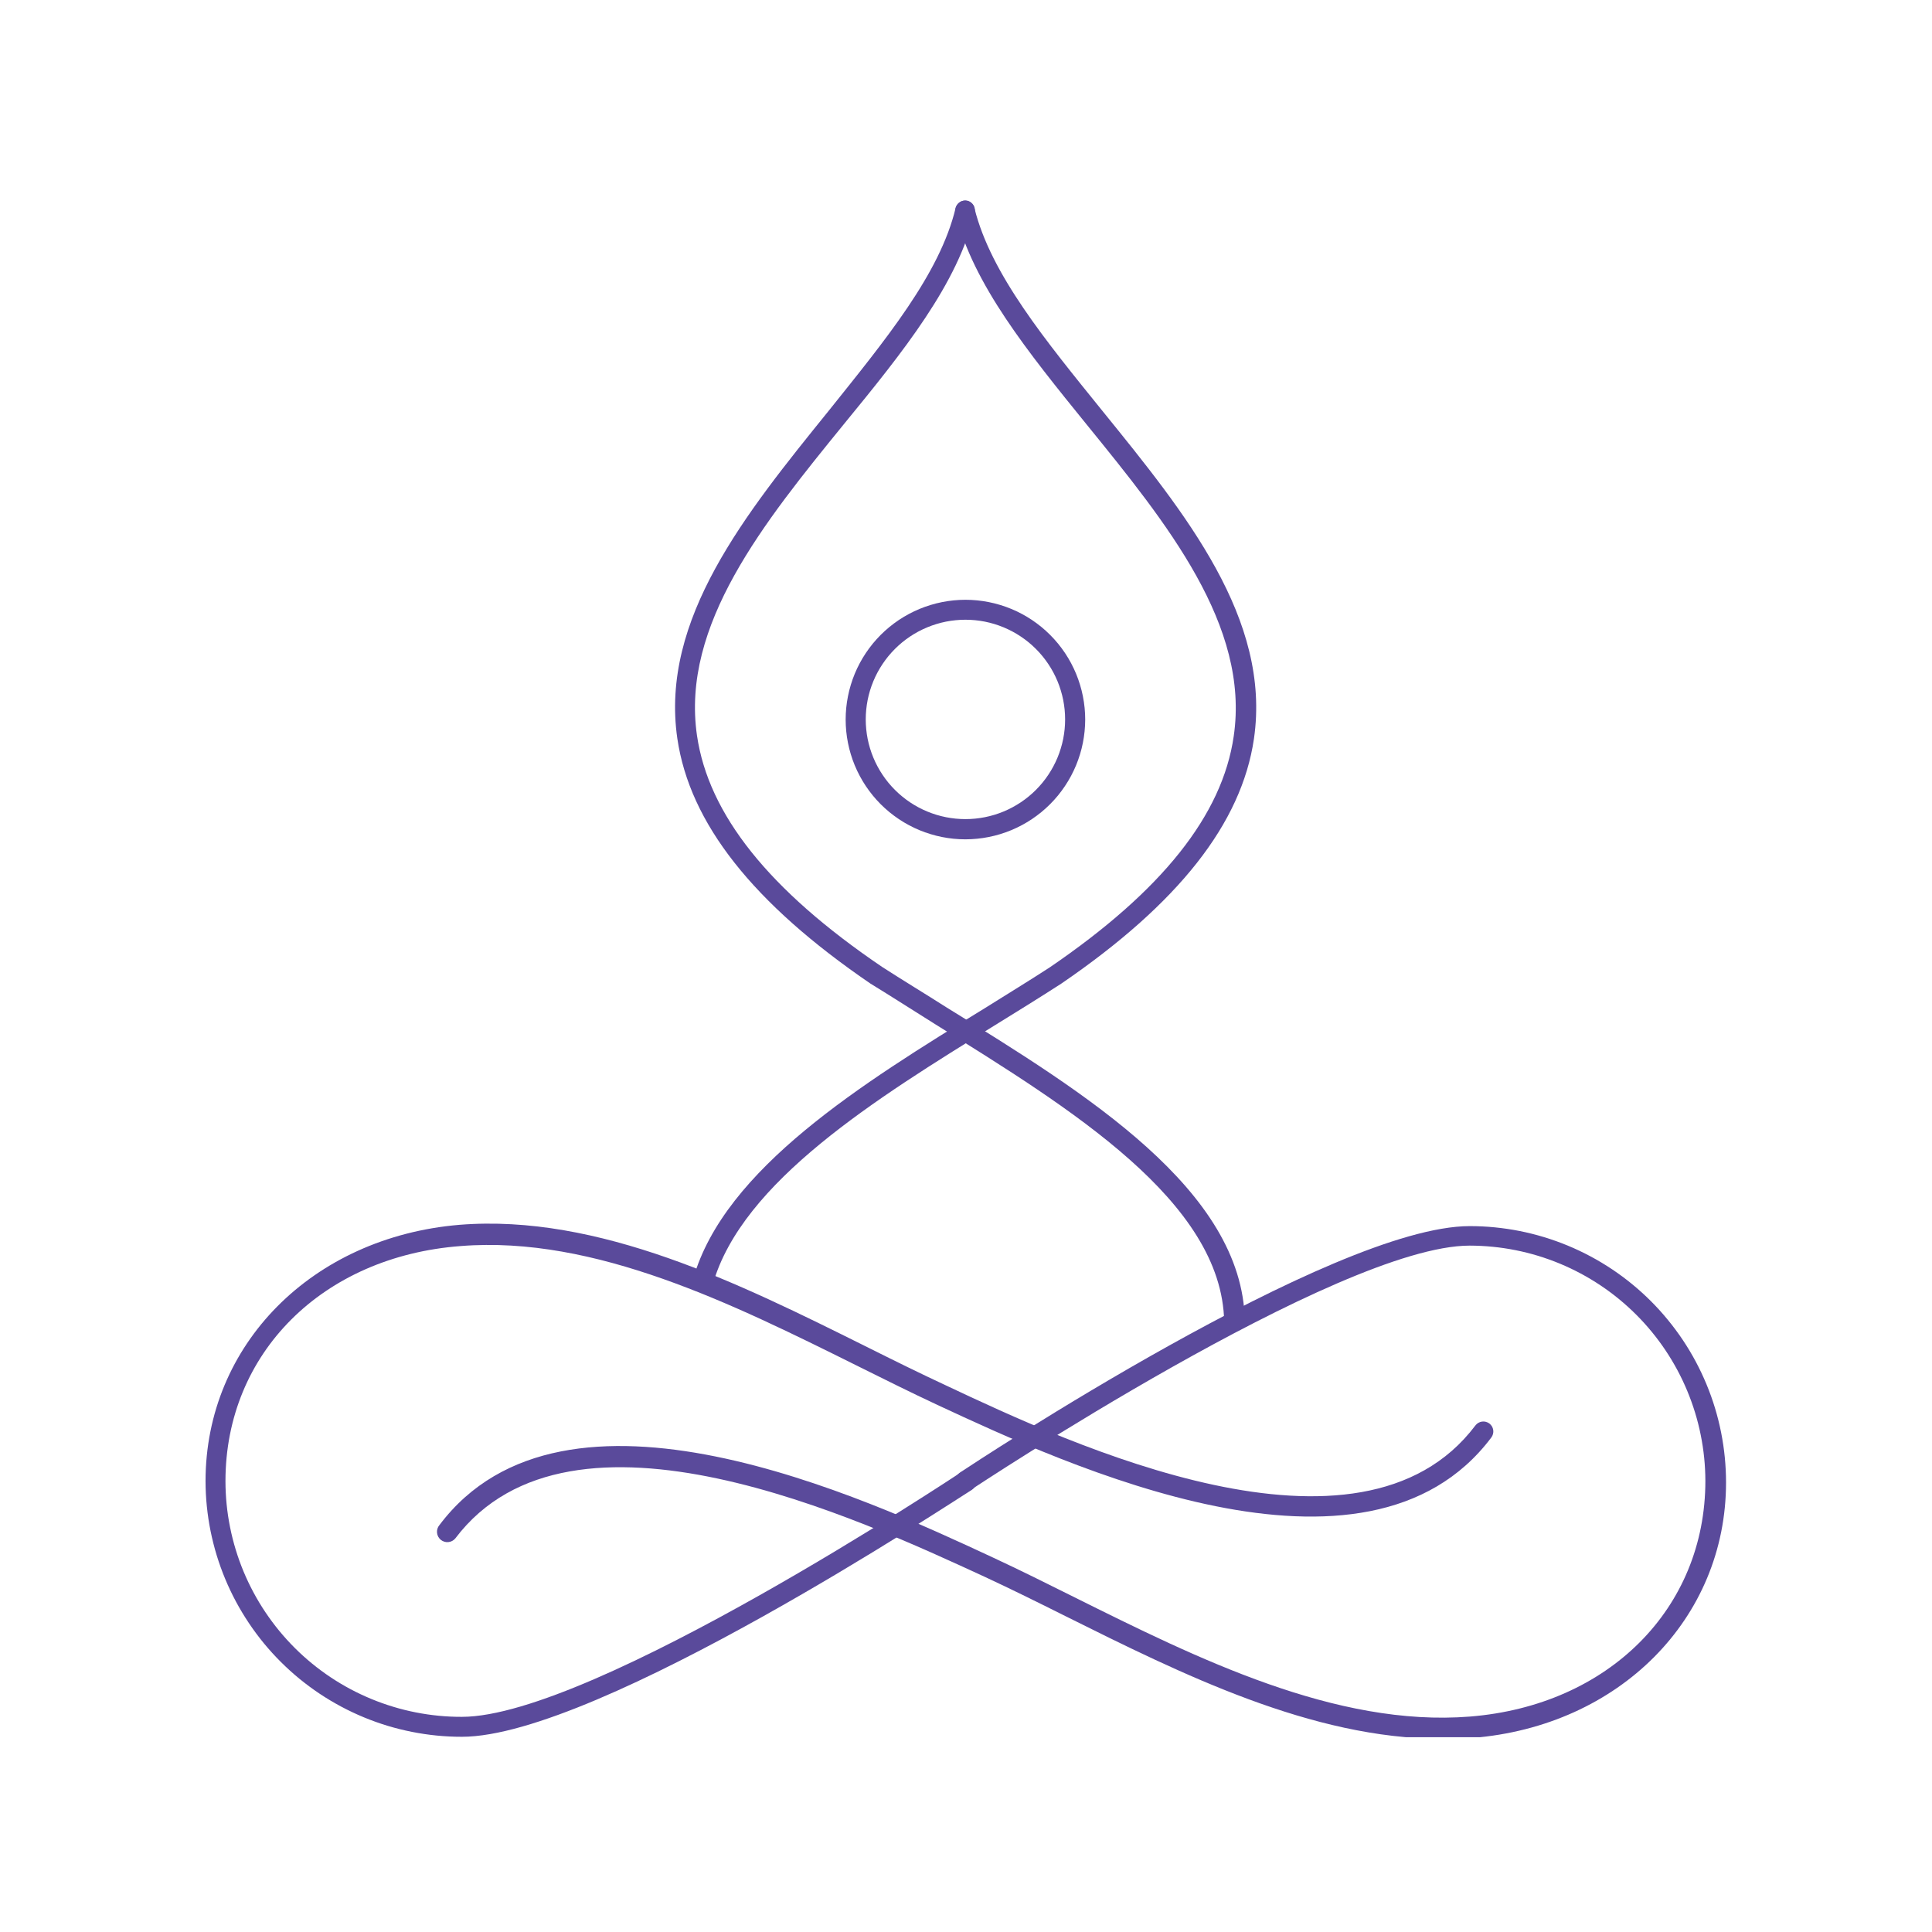
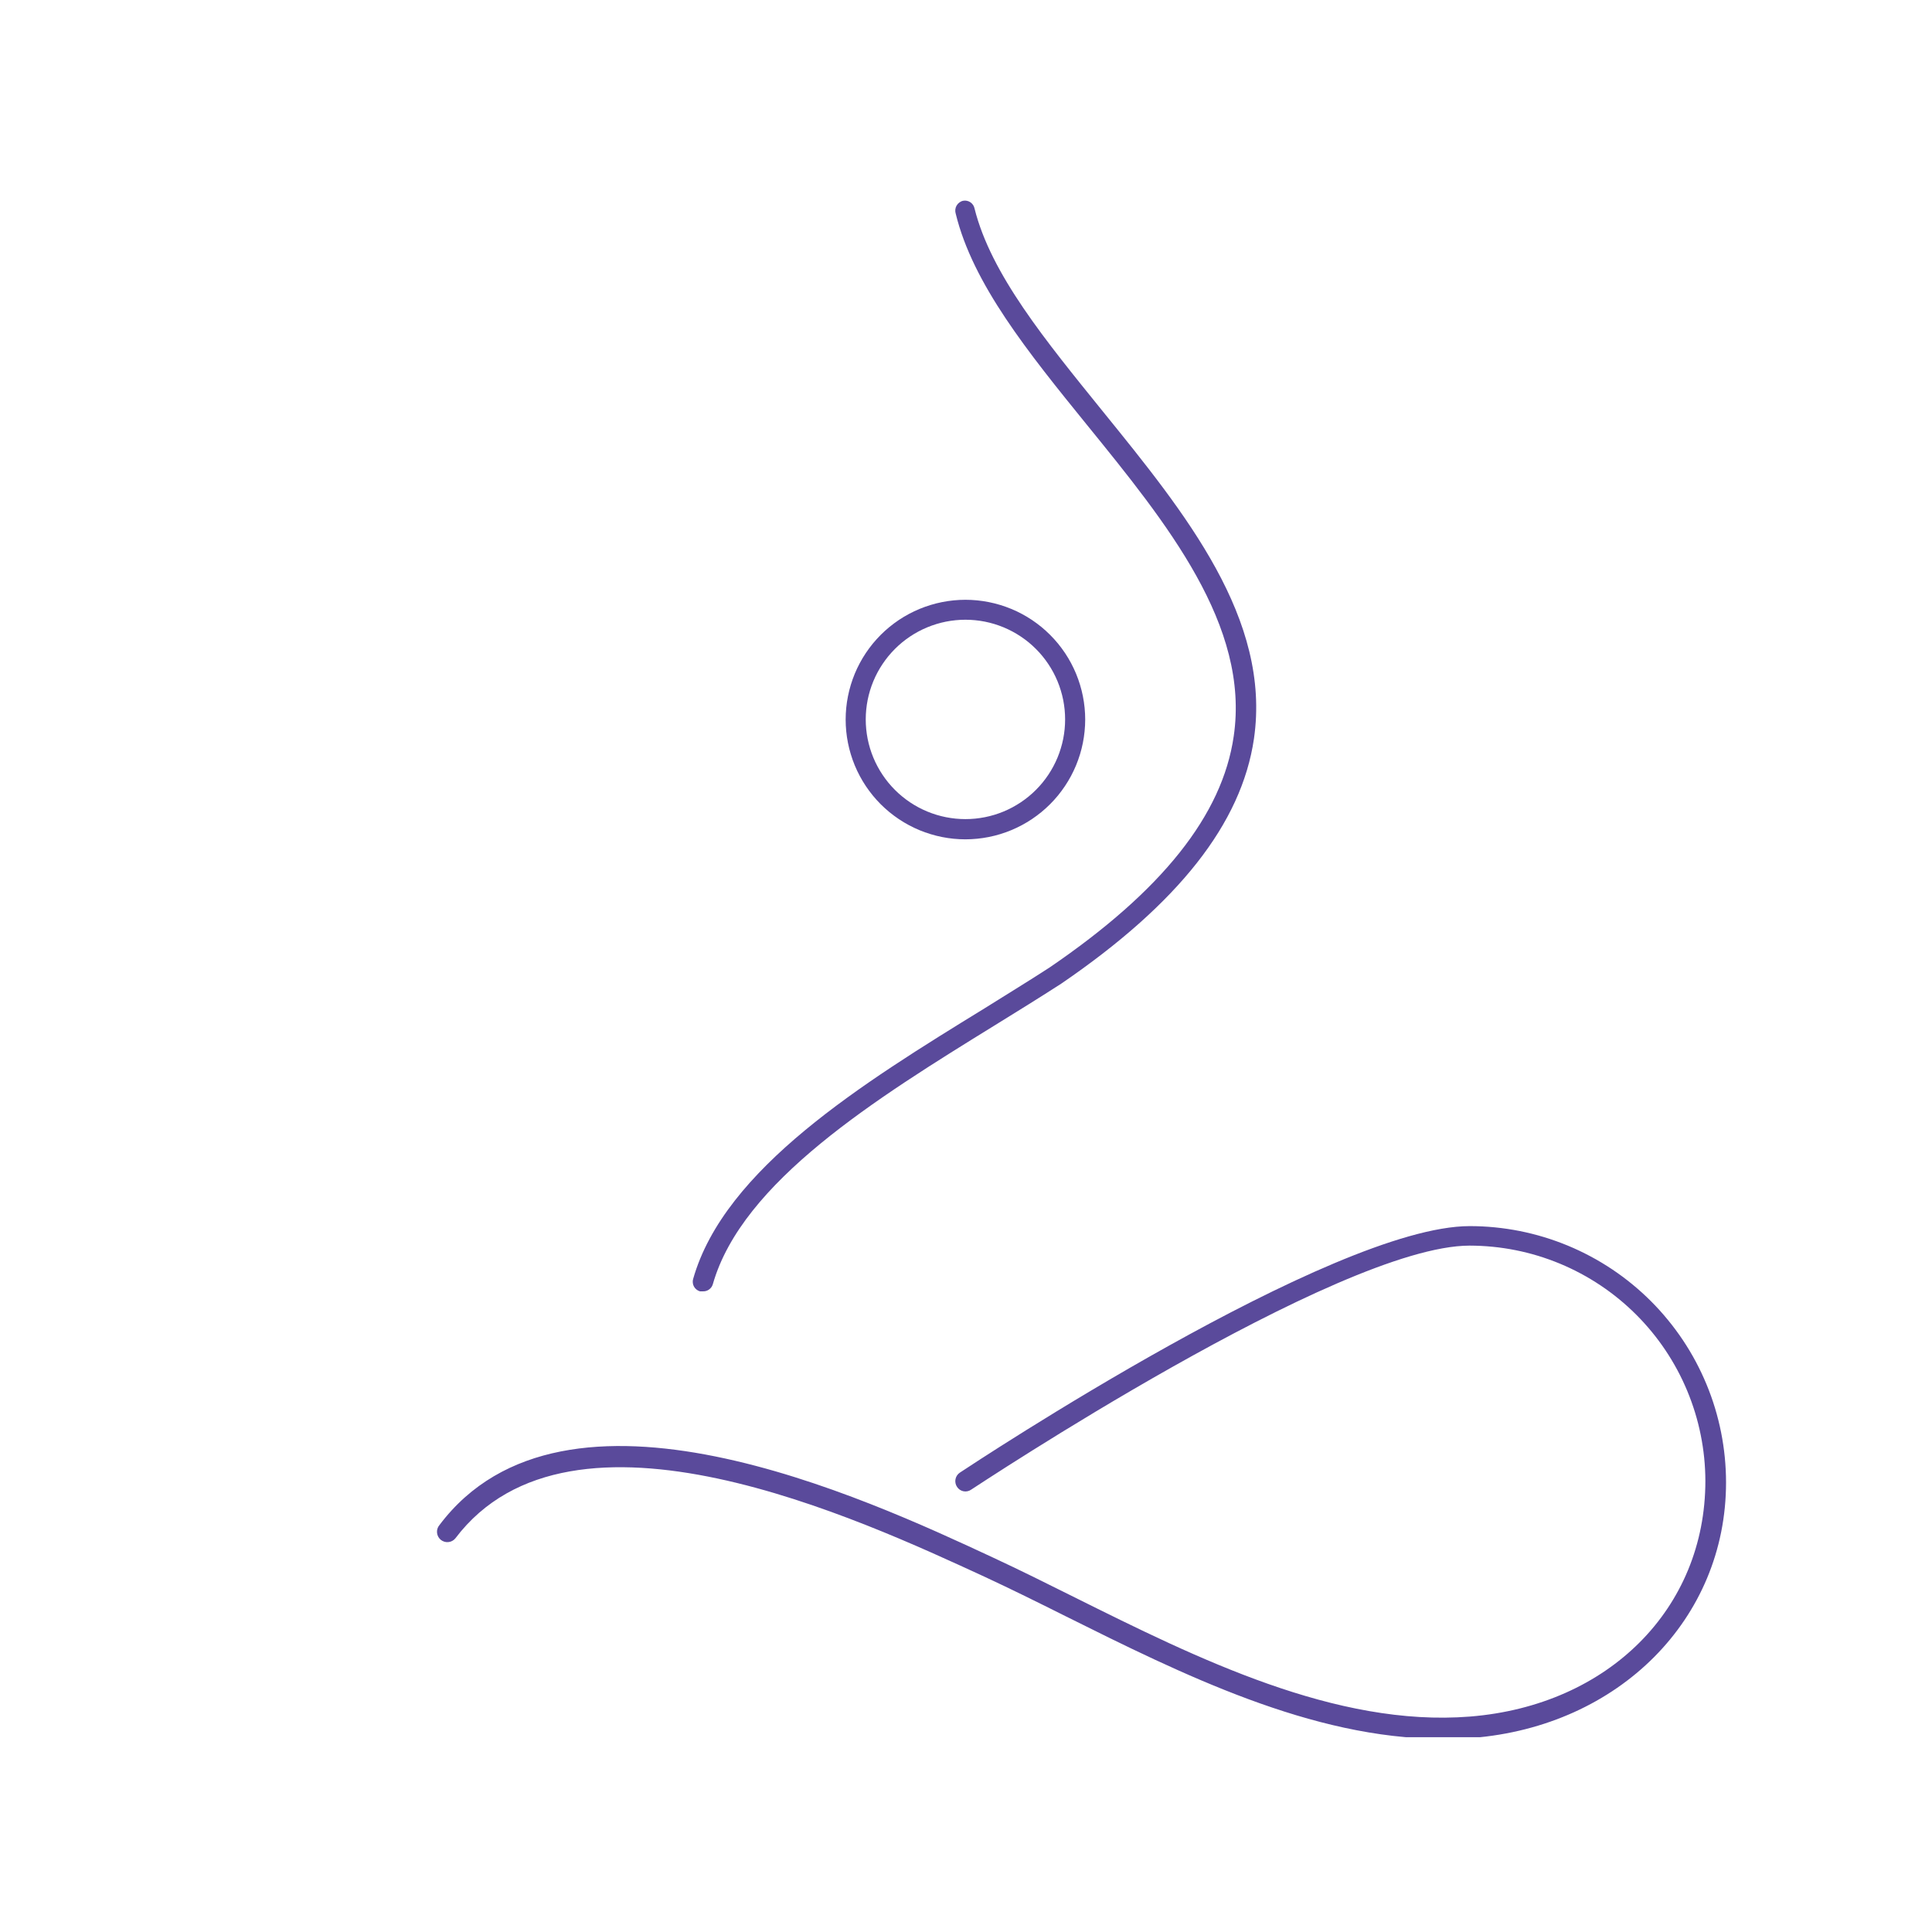
<svg xmlns="http://www.w3.org/2000/svg" width="500" zoomAndPan="magnify" viewBox="0 0 375 375" height="500" preserveAspectRatio="xMidYMid meet" version="1.0">
  <defs>
    <clipPath id="4a33247a14">
      <path d="M 84 237 L 335.652 237 L 335.652 337.191 L 84 337.191 Z M 84 237 " clip-rule="nonzero" />
    </clipPath>
    <clipPath id="26cbd93015">
      <path d="M 39.402 237 L 290 237 L 290 337.191 L 39.402 337.191 Z M 39.402 237 " clip-rule="nonzero" />
    </clipPath>
    <clipPath id="94cd51ab05">
-       <path d="M 131 38.691 L 242 38.691 L 242 259 L 131 259 Z M 131 38.691 " clip-rule="nonzero" />
-     </clipPath>
+       </clipPath>
    <clipPath id="3263e24202">
      <path d="M 134 38.691 L 244 38.691 L 244 251 L 134 251 Z M 134 38.691 " clip-rule="nonzero" />
    </clipPath>
  </defs>
  <rect x="-37.5" width="450" fill="#ffffff" y="-37.5" height="450" fill-opacity="1" />
  <rect x="-37.5" width="450" fill="#ffffff" y="-37.5" height="450" fill-opacity="1" />
  <path fill="#5a4a9b" d="M 187.387 162.914 C 186.629 162.914 185.867 162.875 185.109 162.801 C 184.352 162.727 183.602 162.613 182.852 162.465 C 182.105 162.316 181.367 162.133 180.641 161.91 C 179.91 161.691 179.195 161.434 178.492 161.145 C 177.789 160.852 177.102 160.527 176.43 160.168 C 175.758 159.809 175.105 159.418 174.473 158.996 C 173.84 158.57 173.23 158.117 172.641 157.637 C 172.051 157.152 171.488 156.641 170.949 156.105 C 170.414 155.566 169.902 155.004 169.418 154.414 C 168.938 153.824 168.484 153.215 168.059 152.582 C 167.637 151.949 167.246 151.297 166.887 150.625 C 166.527 149.953 166.203 149.266 165.91 148.562 C 165.621 147.859 165.363 147.145 165.145 146.414 C 164.922 145.688 164.738 144.949 164.59 144.203 C 164.441 143.453 164.328 142.703 164.254 141.945 C 164.18 141.188 164.141 140.426 164.141 139.668 C 164.141 138.906 164.18 138.145 164.254 137.387 C 164.328 136.629 164.441 135.879 164.59 135.133 C 164.738 134.383 164.922 133.648 165.145 132.918 C 165.363 132.191 165.621 131.473 165.91 130.77 C 166.203 130.066 166.527 129.379 166.887 128.707 C 167.246 128.035 167.637 127.383 168.059 126.75 C 168.484 126.117 168.938 125.508 169.418 124.918 C 169.902 124.332 170.414 123.766 170.949 123.227 C 171.488 122.691 172.051 122.18 172.641 121.695 C 173.23 121.215 173.84 120.762 174.473 120.336 C 175.105 119.914 175.758 119.523 176.43 119.164 C 177.102 118.805 177.789 118.48 178.492 118.188 C 179.195 117.898 179.91 117.641 180.641 117.422 C 181.367 117.199 182.105 117.016 182.852 116.867 C 183.602 116.719 184.352 116.605 185.109 116.531 C 185.867 116.457 186.629 116.418 187.387 116.418 C 188.148 116.418 188.91 116.457 189.668 116.531 C 190.426 116.605 191.176 116.719 191.922 116.867 C 192.672 117.016 193.406 117.199 194.137 117.422 C 194.863 117.641 195.582 117.898 196.285 118.188 C 196.988 118.48 197.676 118.805 198.348 119.164 C 199.02 119.523 199.672 119.914 200.305 120.336 C 200.938 120.762 201.547 121.215 202.137 121.695 C 202.723 122.18 203.289 122.691 203.824 123.227 C 204.363 123.766 204.875 124.332 205.359 124.918 C 205.84 125.508 206.293 126.117 206.719 126.75 C 207.141 127.383 207.531 128.035 207.891 128.707 C 208.25 129.379 208.574 130.066 208.867 130.77 C 209.156 131.473 209.414 132.191 209.633 132.918 C 209.855 133.648 210.039 134.383 210.188 135.133 C 210.336 135.879 210.449 136.629 210.523 137.387 C 210.598 138.145 210.637 138.906 210.637 139.668 C 210.633 140.426 210.598 141.188 210.52 141.945 C 210.445 142.703 210.332 143.453 210.184 144.199 C 210.035 144.945 209.848 145.684 209.629 146.41 C 209.406 147.141 209.148 147.855 208.859 148.559 C 208.566 149.262 208.242 149.949 207.883 150.617 C 207.523 151.289 207.133 151.941 206.707 152.574 C 206.285 153.207 205.832 153.816 205.352 154.406 C 204.867 154.996 204.355 155.559 203.816 156.098 C 203.281 156.633 202.715 157.145 202.129 157.629 C 201.539 158.109 200.93 158.562 200.297 158.988 C 199.664 159.41 199.012 159.801 198.34 160.16 C 197.672 160.52 196.984 160.844 196.281 161.137 C 195.578 161.426 194.863 161.684 194.133 161.906 C 193.406 162.129 192.668 162.312 191.922 162.461 C 191.176 162.609 190.422 162.723 189.668 162.797 C 188.91 162.875 188.148 162.91 187.387 162.914 Z M 187.387 120.289 C 186.754 120.289 186.121 120.32 185.492 120.383 C 184.859 120.445 184.234 120.539 183.613 120.66 C 182.992 120.785 182.379 120.938 181.773 121.121 C 181.164 121.309 180.57 121.52 179.984 121.762 C 179.398 122.004 178.824 122.277 178.266 122.574 C 177.707 122.871 177.164 123.199 176.637 123.551 C 176.113 123.902 175.602 124.281 175.113 124.68 C 174.625 125.082 174.156 125.508 173.707 125.957 C 173.258 126.406 172.832 126.875 172.43 127.363 C 172.031 127.855 171.652 128.363 171.301 128.891 C 170.949 129.414 170.621 129.957 170.324 130.516 C 170.023 131.078 169.754 131.648 169.512 132.234 C 169.27 132.82 169.055 133.414 168.871 134.023 C 168.688 134.629 168.535 135.242 168.41 135.863 C 168.289 136.484 168.195 137.113 168.133 137.742 C 168.07 138.371 168.039 139.004 168.039 139.637 C 168.039 140.273 168.07 140.906 168.133 141.535 C 168.195 142.164 168.289 142.793 168.41 143.414 C 168.535 144.035 168.688 144.648 168.871 145.254 C 169.055 145.863 169.27 146.457 169.512 147.043 C 169.754 147.629 170.023 148.199 170.324 148.758 C 170.621 149.32 170.949 149.863 171.301 150.387 C 171.652 150.914 172.031 151.422 172.43 151.914 C 172.832 152.402 173.258 152.871 173.707 153.32 C 174.156 153.77 174.625 154.195 175.113 154.594 C 175.602 154.996 176.113 155.375 176.637 155.727 C 177.164 156.078 177.707 156.402 178.266 156.703 C 178.824 157 179.398 157.273 179.984 157.516 C 180.57 157.758 181.164 157.969 181.773 158.156 C 182.379 158.34 182.992 158.492 183.613 158.617 C 184.234 158.738 184.859 158.832 185.492 158.895 C 186.121 158.957 186.754 158.988 187.387 158.988 C 188.023 158.988 188.652 158.957 189.285 158.895 C 189.914 158.832 190.543 158.738 191.164 158.617 C 191.785 158.492 192.398 158.34 193.004 158.156 C 193.613 157.969 194.207 157.758 194.793 157.516 C 195.379 157.273 195.949 157 196.508 156.703 C 197.066 156.402 197.609 156.078 198.137 155.727 C 198.664 155.375 199.172 154.996 199.664 154.594 C 200.152 154.195 200.621 153.77 201.07 153.32 C 201.52 152.871 201.941 152.402 202.344 151.914 C 202.746 151.422 203.125 150.914 203.477 150.387 C 203.828 149.863 204.152 149.32 204.453 148.758 C 204.75 148.199 205.023 147.629 205.266 147.043 C 205.508 146.457 205.719 145.863 205.902 145.254 C 206.09 144.648 206.242 144.035 206.367 143.414 C 206.488 142.793 206.582 142.164 206.645 141.535 C 206.707 140.906 206.738 140.273 206.738 139.637 C 206.738 139.004 206.707 138.371 206.645 137.742 C 206.582 137.113 206.488 136.484 206.367 135.863 C 206.242 135.242 206.09 134.629 205.902 134.023 C 205.719 133.414 205.508 132.82 205.266 132.234 C 205.023 131.648 204.75 131.078 204.453 130.516 C 204.152 129.957 203.828 129.414 203.477 128.891 C 203.125 128.363 202.746 127.855 202.344 127.363 C 201.945 126.875 201.52 126.406 201.07 125.957 C 200.621 125.508 200.152 125.082 199.664 124.68 C 199.172 124.281 198.664 123.902 198.137 123.551 C 197.609 123.199 197.066 122.871 196.508 122.574 C 195.949 122.277 195.379 122.004 194.793 121.762 C 194.207 121.52 193.613 121.309 193.004 121.121 C 192.398 120.938 191.785 120.785 191.164 120.66 C 190.543 120.539 189.914 120.445 189.285 120.383 C 188.652 120.32 188.023 120.289 187.387 120.289 Z M 187.387 120.289 " fill-opacity="1" fill-rule="nonzero" />
  <g clip-path="url(#4a33247a14)">
    <path fill="#5a4a9b" d="M 279.82 337.496 C 254.613 337.496 229.348 324.918 206.875 313.727 C 201.348 310.961 196.262 308.445 191.148 306.066 C 167.129 295.012 110.988 268.695 88.375 298.605 C 88.207 298.809 88.004 298.973 87.766 299.098 C 87.531 299.223 87.281 299.297 87.016 299.32 C 86.75 299.348 86.488 299.32 86.234 299.238 C 85.98 299.16 85.75 299.035 85.543 298.867 C 85.34 298.695 85.176 298.492 85.051 298.258 C 84.926 298.02 84.852 297.77 84.828 297.504 C 84.801 297.238 84.828 296.98 84.906 296.723 C 84.984 296.469 85.109 296.238 85.281 296.035 C 109.633 263.637 167.902 290.754 192.777 302.336 C 197.949 304.742 203.117 307.312 208.59 310.047 C 232.359 321.879 259.285 335.258 285.32 333.184 C 312.219 331.027 331.012 312.203 331.012 287.438 C 331.008 285.941 330.93 284.449 330.781 282.961 C 330.629 281.473 330.406 279.996 330.109 278.527 C 329.816 277.062 329.449 275.613 329.012 274.184 C 328.574 272.754 328.066 271.348 327.492 269.965 C 326.918 268.586 326.277 267.234 325.57 265.918 C 324.859 264.598 324.09 263.316 323.258 262.074 C 322.426 260.832 321.535 259.633 320.582 258.477 C 319.633 257.324 318.629 256.215 317.57 255.16 C 316.512 254.102 315.402 253.102 314.246 252.152 C 313.09 251.203 311.887 250.312 310.645 249.484 C 309.398 248.652 308.117 247.883 306.797 247.18 C 305.477 246.473 304.129 245.836 302.746 245.262 C 301.363 244.691 299.957 244.188 298.527 243.75 C 297.094 243.316 295.645 242.953 294.176 242.66 C 292.711 242.367 291.234 242.148 289.742 242 C 288.254 241.852 286.762 241.777 285.266 241.773 C 259.809 241.773 189.129 288.766 188.523 289.125 C 188.305 289.281 188.066 289.387 187.809 289.445 C 187.547 289.504 187.289 289.508 187.027 289.457 C 186.766 289.406 186.523 289.309 186.305 289.16 C 186.082 289.008 185.902 288.824 185.758 288.598 C 185.609 288.379 185.512 288.141 185.461 287.879 C 185.406 287.621 185.41 287.359 185.461 287.102 C 185.512 286.844 185.613 286.602 185.758 286.383 C 185.906 286.164 186.09 285.98 186.309 285.836 C 189.156 283.953 258.648 237.988 285.266 237.988 C 286.895 237.988 288.523 238.066 290.145 238.227 C 291.766 238.387 293.375 238.625 294.973 238.941 C 296.57 239.262 298.152 239.656 299.711 240.129 C 301.27 240.602 302.801 241.152 304.309 241.773 C 305.812 242.398 307.285 243.094 308.723 243.863 C 310.16 244.629 311.555 245.469 312.91 246.371 C 314.266 247.277 315.57 248.246 316.832 249.281 C 318.09 250.316 319.297 251.406 320.449 252.559 C 321.602 253.711 322.695 254.918 323.727 256.18 C 324.762 257.438 325.73 258.746 326.637 260.098 C 327.543 261.453 328.379 262.852 329.148 264.289 C 329.914 265.727 330.609 267.195 331.234 268.703 C 331.859 270.207 332.406 271.738 332.879 273.297 C 333.352 274.859 333.746 276.438 334.066 278.035 C 334.383 279.633 334.621 281.242 334.781 282.863 C 334.941 284.488 335.023 286.113 335.023 287.742 C 335.023 314.195 314.289 335.062 285.766 337.332 C 283.738 337.441 281.758 337.496 279.82 337.496 Z M 279.82 337.496 " fill-opacity="1" fill-rule="nonzero" />
  </g>
  <g clip-path="url(#26cbd93015)">
-     <path fill="#5a4a9b" d="M 89.648 337.109 C 88.02 337.109 86.398 337.031 84.781 336.871 C 83.16 336.711 81.555 336.473 79.957 336.156 C 78.363 335.84 76.785 335.445 75.23 334.977 C 73.672 334.504 72.145 333.957 70.641 333.336 C 69.137 332.715 67.668 332.02 66.23 331.254 C 64.797 330.488 63.402 329.656 62.047 328.754 C 60.695 327.852 59.391 326.883 58.129 325.855 C 56.871 324.824 55.668 323.734 54.516 322.586 C 53.363 321.438 52.27 320.234 51.234 318.98 C 50.203 317.723 49.23 316.418 48.328 315.07 C 47.422 313.719 46.582 312.324 45.812 310.895 C 45.043 309.461 44.348 307.992 43.719 306.492 C 43.094 304.988 42.543 303.461 42.066 301.906 C 41.594 300.352 41.195 298.773 40.871 297.18 C 40.551 295.586 40.309 293.98 40.145 292.359 C 39.98 290.742 39.898 289.121 39.895 287.492 C 39.895 261.012 60.598 240.145 89.152 237.738 C 116.238 235.555 143.688 249.211 167.902 261.262 C 173.43 264.027 178.516 266.539 183.629 268.918 C 207.648 280.25 263.926 306.457 286.371 276.684 C 286.527 276.48 286.715 276.312 286.934 276.18 C 287.156 276.051 287.395 275.969 287.648 275.93 C 287.902 275.895 288.152 275.906 288.402 275.973 C 288.648 276.035 288.875 276.145 289.082 276.297 C 289.285 276.453 289.453 276.641 289.586 276.859 C 289.715 277.082 289.801 277.32 289.836 277.574 C 289.871 277.828 289.859 278.078 289.793 278.328 C 289.73 278.574 289.621 278.801 289.469 279.008 C 265.145 311.402 206.875 284.285 181.969 272.703 C 176.828 270.301 171.66 267.73 166.16 264.992 C 142.414 253.191 115.465 239.785 89.453 241.855 C 62.559 243.875 43.762 262.699 43.762 287.492 C 43.766 288.992 43.84 290.492 43.988 291.984 C 44.137 293.477 44.359 294.961 44.656 296.43 C 44.949 297.902 45.316 299.355 45.754 300.793 C 46.191 302.227 46.695 303.637 47.273 305.023 C 47.848 306.41 48.492 307.762 49.203 309.086 C 49.91 310.406 50.684 311.691 51.52 312.938 C 52.355 314.184 53.25 315.387 54.203 316.547 C 55.156 317.703 56.164 318.812 57.227 319.875 C 58.289 320.934 59.402 321.938 60.562 322.887 C 61.727 323.84 62.93 324.73 64.18 325.562 C 65.43 326.395 66.715 327.16 68.039 327.867 C 69.363 328.57 70.719 329.211 72.109 329.781 C 73.496 330.355 74.906 330.855 76.344 331.289 C 77.781 331.723 79.234 332.086 80.707 332.375 C 82.18 332.664 83.664 332.883 85.156 333.027 C 86.648 333.172 88.148 333.242 89.648 333.238 C 115.105 333.238 185.785 286.25 186.395 285.863 C 186.609 285.707 186.852 285.602 187.109 285.547 C 187.371 285.492 187.633 285.488 187.895 285.543 C 188.156 285.594 188.398 285.695 188.617 285.848 C 188.836 286 189.016 286.188 189.156 286.414 C 189.312 286.629 189.422 286.867 189.477 287.129 C 189.535 287.387 189.539 287.648 189.492 287.91 C 189.441 288.172 189.34 288.414 189.191 288.633 C 189.043 288.855 188.855 289.035 188.633 289.18 C 185.535 291.059 116.129 337.109 89.648 337.109 Z M 89.648 337.109 " fill-opacity="1" fill-rule="nonzero" />
-   </g>
+     </g>
  <g clip-path="url(#94cd51ab05)">
    <path fill="#5a4a9b" d="M 239.547 258.469 C 239.293 258.469 239.051 258.422 238.812 258.324 C 238.578 258.227 238.371 258.09 238.188 257.914 C 238.008 257.734 237.867 257.527 237.77 257.293 C 237.668 257.059 237.617 256.816 237.613 256.562 C 237.199 233.207 207.676 215.102 181.641 198.875 C 177.215 196.109 172.934 193.348 168.953 190.914 C 146.121 175.324 133.875 159.762 131.469 143.344 C 128.098 120.152 144.738 99.668 160.824 79.766 C 171.883 65.945 182.441 53.148 185.48 40.379 C 185.547 40.129 185.656 39.906 185.809 39.699 C 185.965 39.496 186.148 39.328 186.367 39.195 C 186.59 39.062 186.824 38.977 187.078 38.938 C 187.332 38.898 187.582 38.91 187.832 38.969 C 188.074 39.039 188.297 39.152 188.496 39.312 C 188.695 39.473 188.859 39.66 188.984 39.883 C 189.105 40.105 189.184 40.344 189.215 40.598 C 189.246 40.852 189.227 41.102 189.156 41.344 C 185.98 55 175.336 68.242 163.836 82.281 C 148.246 101.438 132.16 121.285 135.285 142.762 C 137.523 158.074 149.242 172.781 171.219 187.68 C 175.145 190.223 179.512 192.848 183.797 195.586 C 210.691 212.168 241.18 231.02 241.621 256.395 C 241.625 256.652 241.578 256.902 241.484 257.141 C 241.391 257.379 241.254 257.59 241.074 257.773 C 240.895 257.957 240.688 258.098 240.453 258.199 C 240.215 258.301 239.969 258.355 239.715 258.359 Z M 239.547 258.469 " fill-opacity="1" fill-rule="nonzero" />
  </g>
  <g clip-path="url(#3263e24202)">
    <path fill="#5a4a9b" d="M 136.391 250.648 L 135.863 250.648 C 135.617 250.578 135.391 250.461 135.191 250.301 C 134.988 250.141 134.824 249.945 134.699 249.723 C 134.574 249.496 134.5 249.254 134.473 248.996 C 134.441 248.742 134.465 248.488 134.539 248.242 C 140.617 226.848 167.43 210.262 191.094 195.723 C 195.488 192.961 199.773 190.359 203.723 187.789 C 225.535 172.918 237.254 158.215 239.465 142.898 C 242.617 121.422 226.5 101.578 210.938 82.422 C 199.551 68.379 188.824 55.109 185.508 41.484 C 185.426 41.223 185.398 40.953 185.426 40.68 C 185.453 40.406 185.535 40.148 185.672 39.91 C 185.809 39.672 185.988 39.469 186.211 39.305 C 186.434 39.141 186.676 39.027 186.945 38.969 C 187.191 38.922 187.438 38.926 187.68 38.977 C 187.926 39.027 188.148 39.125 188.355 39.262 C 188.562 39.402 188.734 39.578 188.875 39.785 C 189.012 39.992 189.105 40.215 189.156 40.461 C 192.336 53.23 202.977 66.141 214.035 79.824 C 230.121 99.668 246.762 120.152 243.391 143.398 C 240.984 159.816 228.738 175.379 205.965 190.941 C 201.93 193.539 197.672 196.191 193.223 198.93 C 170.168 213.164 144.02 229.336 138.352 249.293 C 138.219 249.719 137.969 250.055 137.605 250.309 C 137.238 250.559 136.832 250.672 136.391 250.648 Z M 136.391 250.648 " fill-opacity="1" fill-rule="nonzero" />
  </g>
</svg>